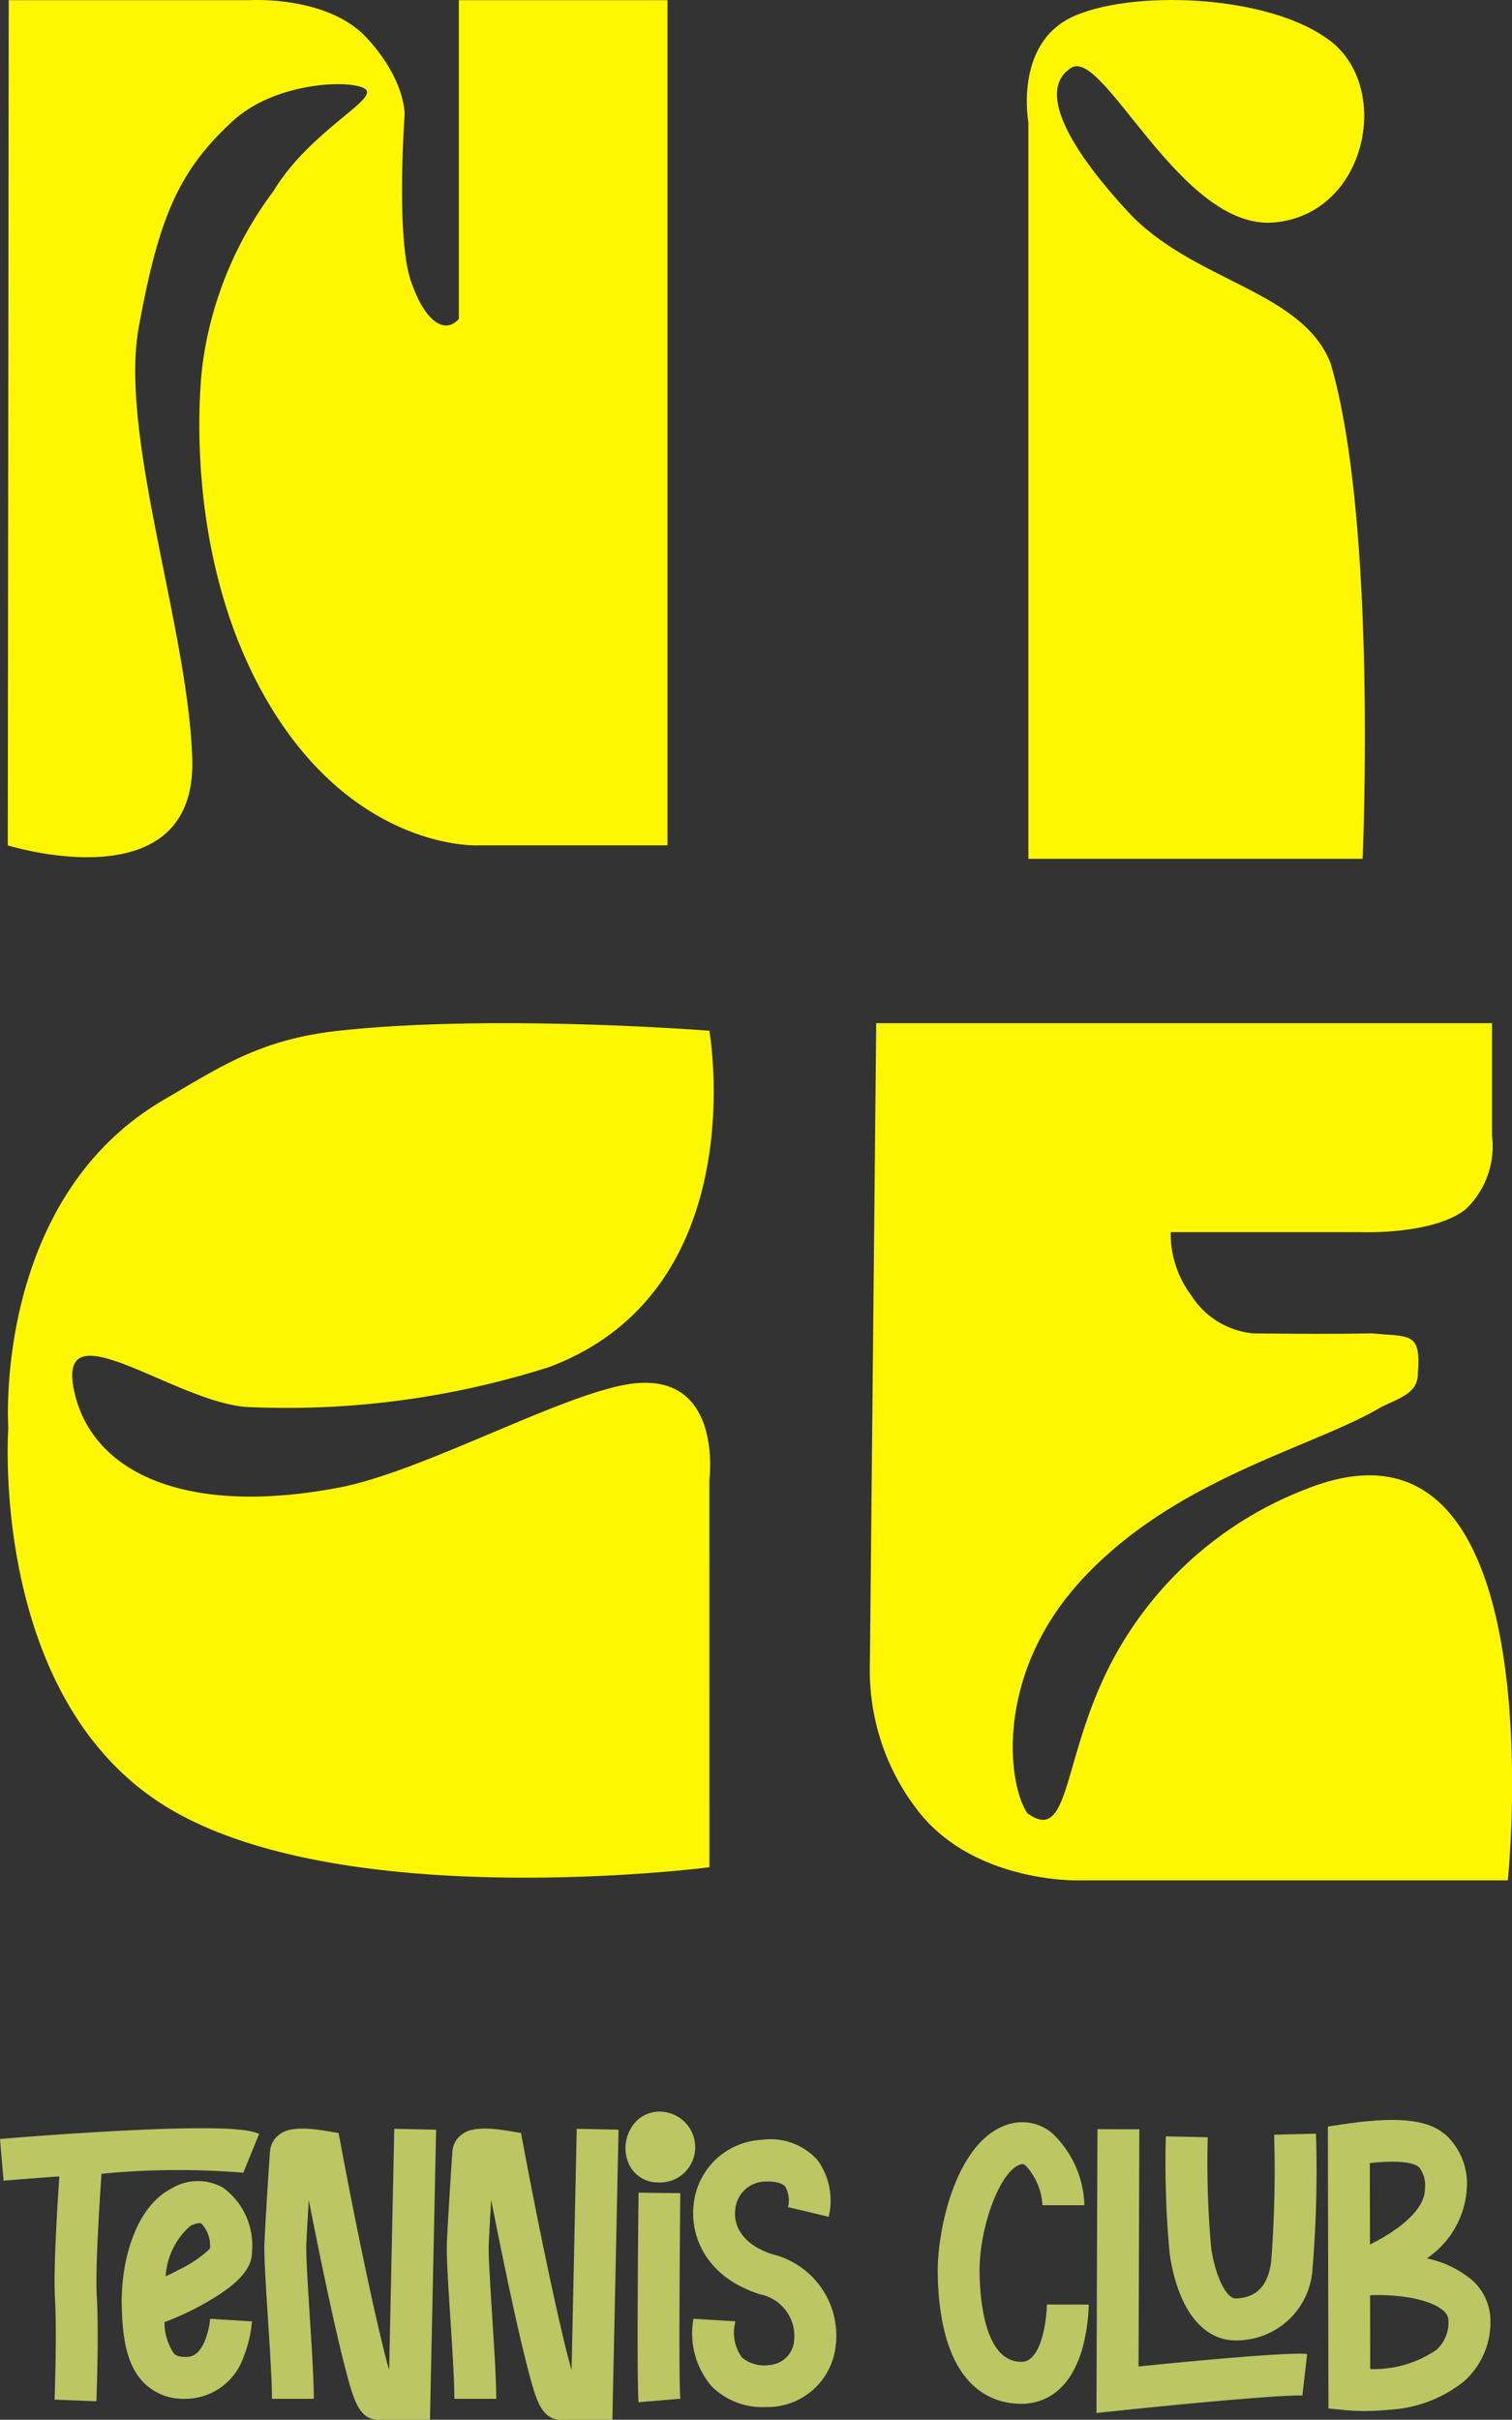
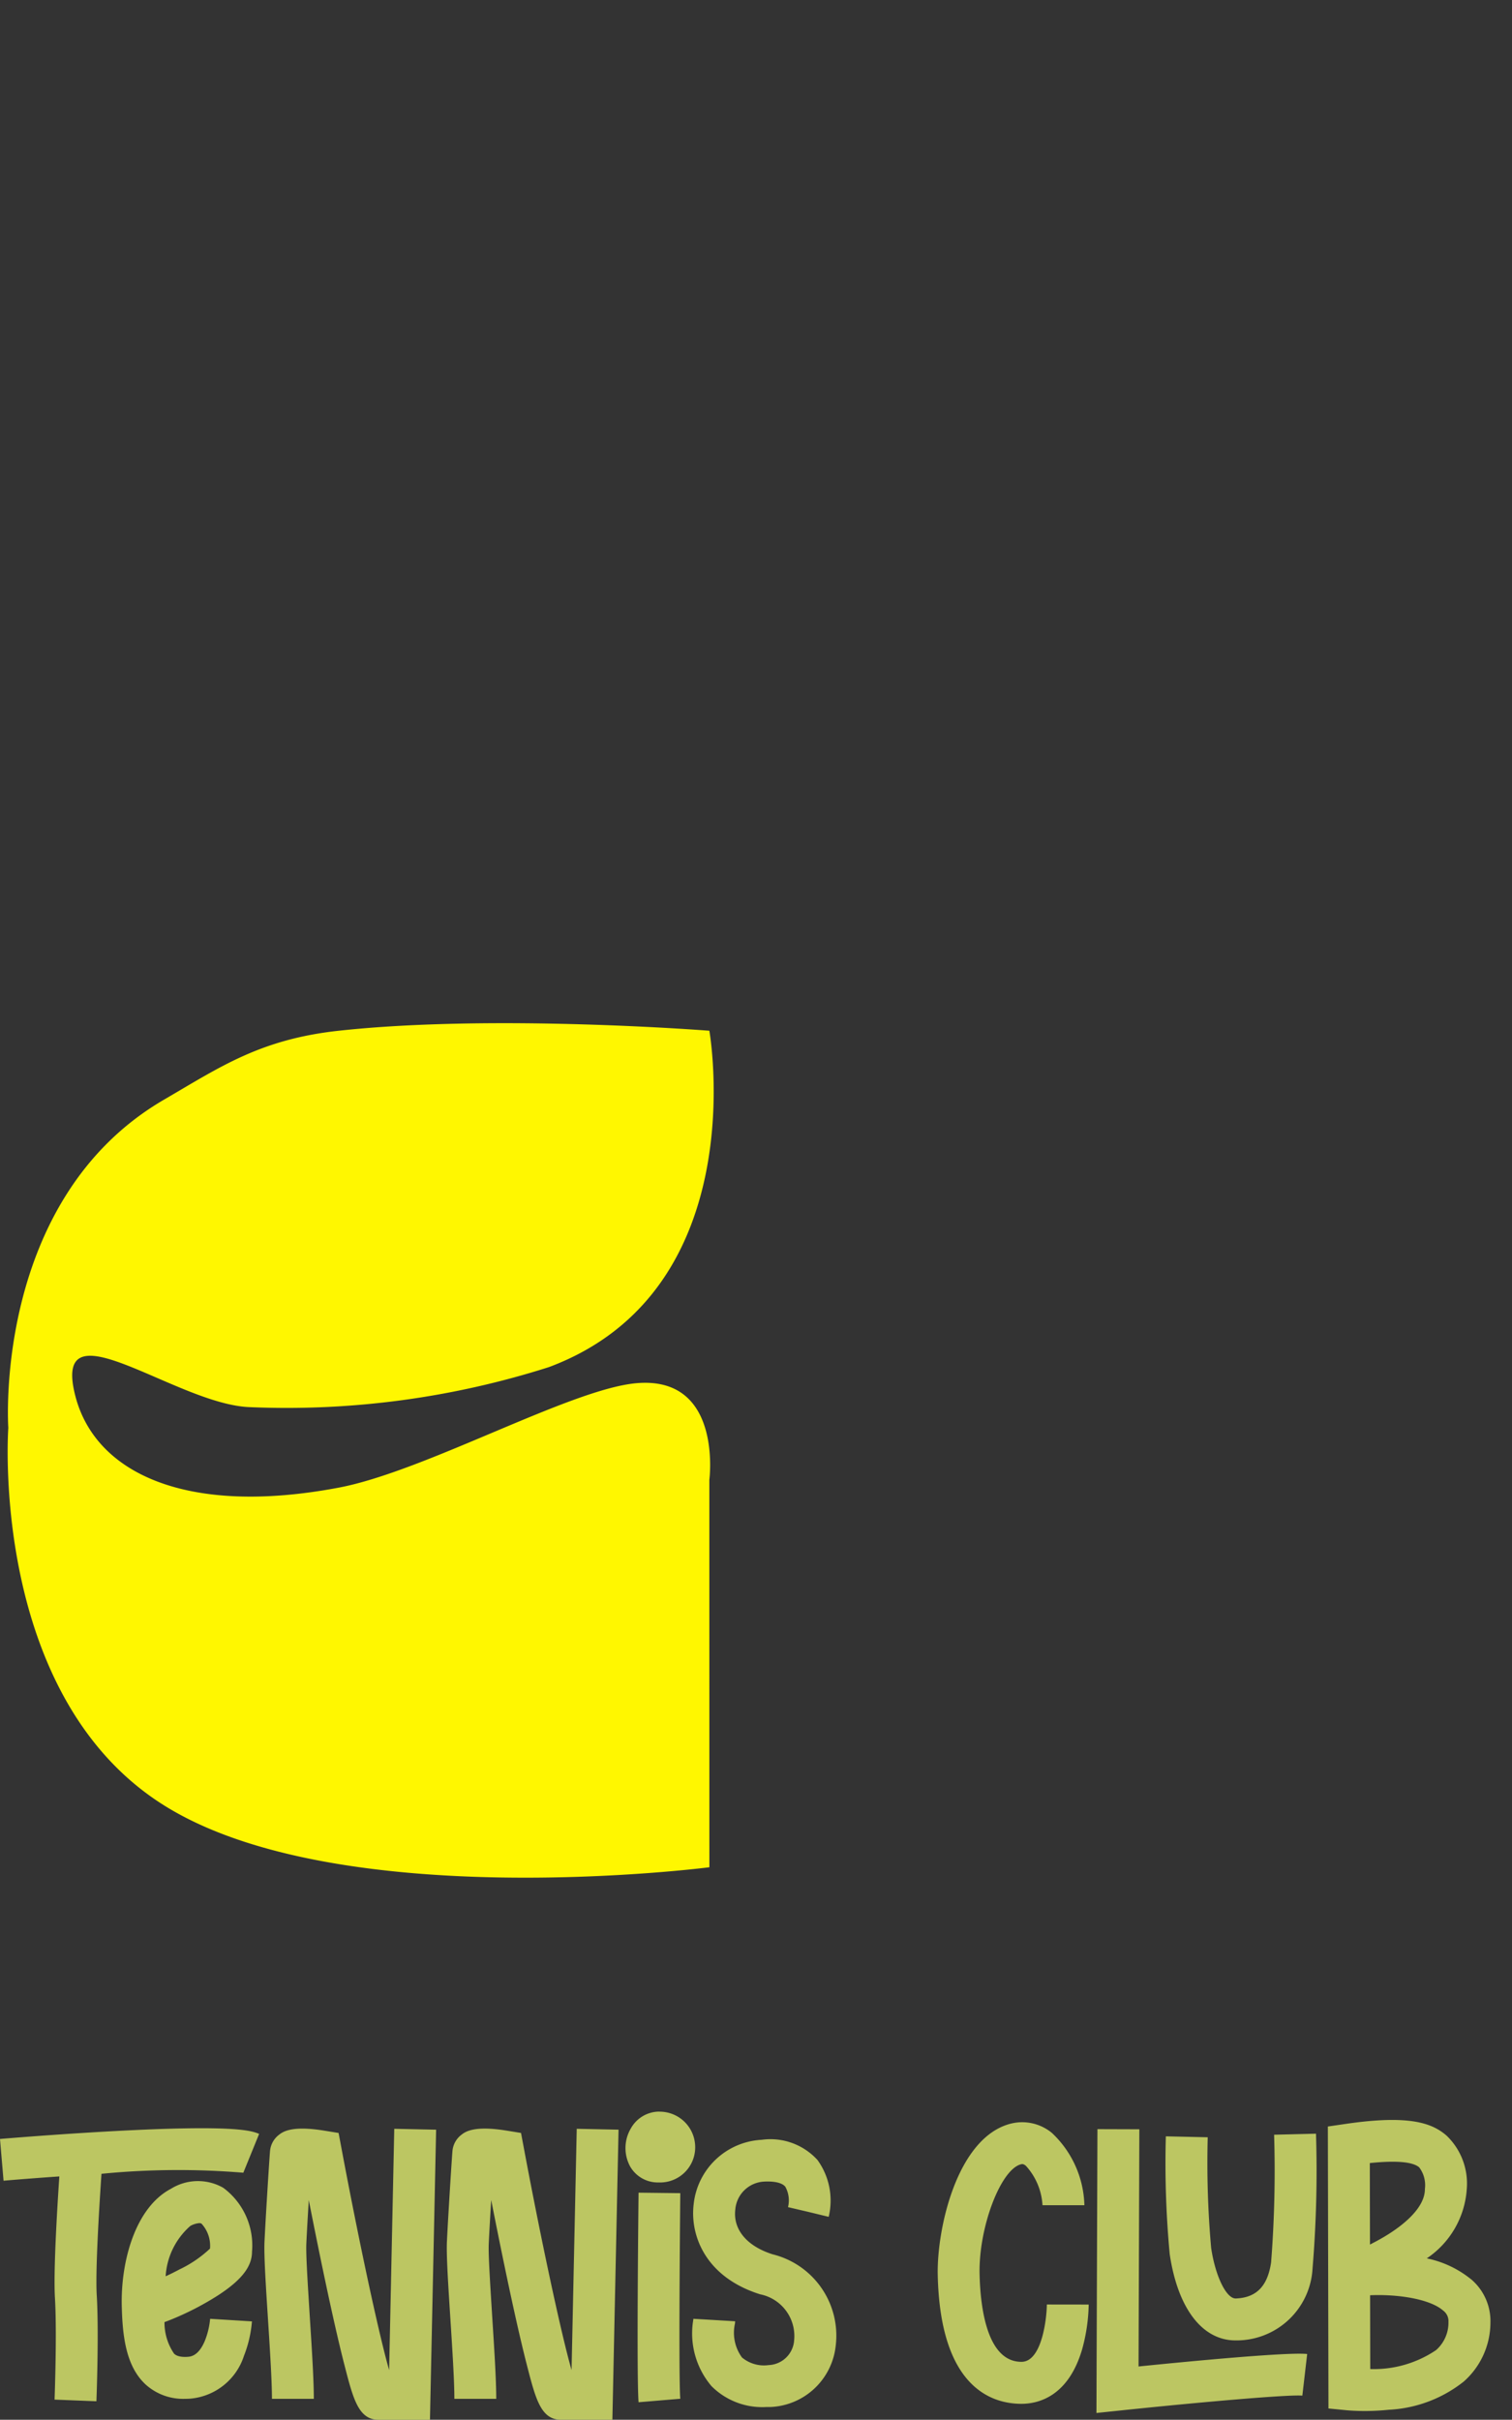
<svg xmlns="http://www.w3.org/2000/svg" width="81.782" height="130.838" viewBox="0 0 81.782 130.838">
  <rect x="0" y="0" width="81.782" height="130.838" fill="#333333" stroke="none" />
  <g id="Groupe_11" data-name="Groupe 11" transform="translate(0.415)">
    <path id="Tracé_28" data-name="Tracé 28" d="M-27.254-12.225l.855-2.1c-.4-.164-1.241-.506-7.838-.151-3.153.169-6.148.423-6.178.426l.192,2.257c.985-.084,2-.162,3.017-.232-.134,1.995-.32,5.192-.237,6.568.114,1.9-.019,5.465-.02,5.5L-35.2.132c.006-.151.139-3.715.018-5.723-.079-1.314.125-4.667.256-6.576a42.736,42.736,0,0,1,7.671-.058ZM-28.629-5.59c1.276-.828,1.844-1.556,1.844-2.361a3.872,3.872,0,0,0-1.556-3.46,2.763,2.763,0,0,0-2.824.052c-1.922,1.005-2.723,3.908-2.664,6.339.039,1.627.224,3.268,1.3,4.254A3.024,3.024,0,0,0-30.412,0q.144,0,.293-.01a3.354,3.354,0,0,0,2.9-2.316,6.456,6.456,0,0,0,.431-1.861l-2.261-.139a4.262,4.262,0,0,1-.287,1.193c-.345.824-.773.852-.934.863-.5.034-.672-.119-.727-.169a2.959,2.959,0,0,1-.521-1.709c.179-.064.378-.143.6-.237a15.579,15.579,0,0,0,2.29-1.206Zm-1.486-3.761A1.23,1.23,0,0,1-29.64-9.5a.244.244,0,0,1,.126.03,1.774,1.774,0,0,1,.459,1.346A6.416,6.416,0,0,1-30.71-6.995c-.264.141-.515.264-.745.37a3.924,3.924,0,0,1,1.34-2.727ZM-19.09-14.6l-.277,13.048c-.6-2.1-1.7-7.305-2.587-12.041l-.147-.782-.786-.127c-1.776-.287-2.24.072-2.438.226a1.242,1.242,0,0,0-.484.874c-.034.371-.239,3.61-.3,4.916-.033.732.069,2.324.188,4.167.106,1.646.215,3.348.215,4.32h2.265c0-1.045-.112-2.784-.22-4.466-.1-1.628-.213-3.312-.185-3.919.026-.567.078-1.482.132-2.365.24,1.219.549,2.76.873,4.292.414,1.959.771,3.523,1.062,4.65.473,1.834.758,2.941,1.85,2.941h2.77l.333-15.686Zm9.87,0L-9.5-1.553c-.6-2.1-1.7-7.305-2.587-12.041l-.147-.782-.786-.127c-1.776-.287-2.24.072-2.438.226a1.242,1.242,0,0,0-.484.874c-.034.371-.239,3.61-.3,4.916-.033.732.069,2.324.188,4.167.106,1.646.215,3.348.215,4.32h2.265c0-1.045-.112-2.784-.22-4.466-.1-1.628-.213-3.312-.185-3.919.026-.567.078-1.482.132-2.365.24,1.219.549,2.76.873,4.292.414,1.959.771,3.523,1.062,4.65.473,1.834.758,2.941,1.85,2.941h2.77l.333-15.686Zm3.344,3.454c-.012,1.018-.109,9.985,0,11.331l2.257-.189c-.088-1.048-.027-8.38,0-11.116Zm1.108-4.384a1.764,1.764,0,0,0-1.528.915,2.088,2.088,0,0,0-.035,2.053,1.724,1.724,0,0,0,1.537.863h0a1.9,1.9,0,0,0,1.981-1.9,1.921,1.921,0,0,0-1.956-1.927ZM1.381-7.812c-1.4-.44-2.159-1.349-2.024-2.433a1.646,1.646,0,0,1,1.551-1.5c.328-.018.915-.006,1.151.273a1.522,1.522,0,0,1,.148,1.108l1.1.257,1.1.267A3.744,3.744,0,0,0,3.8-12.915a3.44,3.44,0,0,0-3.019-1.09,3.9,3.9,0,0,0-3.676,3.478C-3.1-8.863-2.283-6.587.7-5.651a2.3,2.3,0,0,1,1.84,2.474A1.439,1.439,0,0,1,1.162-1.824,1.851,1.851,0,0,1-.284-2.237,2.272,2.272,0,0,1-.662-4.071c.005-.055.009-.1.01-.122l-2.262-.134,0,.041a4.4,4.4,0,0,0,.983,3.6A3.878,3.878,0,0,0,1.025.444c.07,0,.14,0,.211,0A3.709,3.709,0,0,0,4.788-2.871,4.529,4.529,0,0,0,1.381-7.812ZM16.207-5.1c0,.655-.243,3.1-1.372,3.1h0c-1.876,0-2.225-2.967-2.266-4.736-.059-2.516,1.14-5.685,2.25-5.948.051-.012.114-.027.253.083a3.455,3.455,0,0,1,.9,2.134h2.266a5.555,5.555,0,0,0-1.759-3.912,2.523,2.523,0,0,0-2.181-.51c-2.94.7-4.05,5.688-3.992,8.205C10.444-.634,13.2.27,14.834.27h0c.9,0,2.523-.382,3.277-2.929a9.627,9.627,0,0,0,.36-2.438Zm14.561-9.236L28.5-14.28a64.076,64.076,0,0,1-.162,6.9c-.189,1.289-.795,1.91-1.905,1.954-.512.024-1.112-1.2-1.338-2.731a51.885,51.885,0,0,1-.186-5.985l-2.265-.05a52.689,52.689,0,0,0,.209,6.368c.434,2.932,1.76,4.665,3.557,4.665l.113,0a4.114,4.114,0,0,0,4.056-3.888,64.228,64.228,0,0,0,.186-7.287Zm-9.6,12.588.042-12.826-2.266-.007L18.89.766,20.145.635c4.331-.454,9.211-.881,9.882-.806l.261-2.251c-1.018-.118-6.435.4-9.125.674ZM39.125-6.486a5.567,5.567,0,0,0-2.368-1.108,4.9,4.9,0,0,0,2.165-3.772,3.585,3.585,0,0,0-1.1-2.871c-.738-.633-1.908-1.147-5.444-.629l-.971.142L31.439.522l1.021.1c.025,0,.388.037.939.037A13.012,13.012,0,0,0,34.715.591,7.078,7.078,0,0,0,38.759-.935,4.265,4.265,0,0,0,40.2-4.106a2.968,2.968,0,0,0-1.07-2.38Zm-5.449-6.261c1.424-.147,2.32-.07,2.67.23a1.6,1.6,0,0,1,.31,1.168c.008,1.073-1.294,2.032-2.071,2.508-.3.186-.611.352-.9.5ZM37.262-2.635A6.013,6.013,0,0,1,33.7-1.61L33.691-5.6c1.5-.065,3.233.2,3.948.825a.708.708,0,0,1,.291.609,1.978,1.978,0,0,1-.669,1.531Z" transform="translate(40 129.706)" fill="#bcc662" />
-     <path id="Tracé_10" data-name="Tracé 10" d="M5995.656,578.673H6008.7s4.192-.262,6.318,2.037,2.051,4.16,2.051,4.16-.476,6.6.333,8.97,1.9,2.87,2.6,2.067V578.673h11.286v45.7h-10.289s-6.719.294-11.447-7.953-3.421-17.984-3.421-17.984a20,20,0,0,1,3.832-9.421c1.848-3.079,5.347-4.82,5.059-5.442s-4.763-.634-7.23,1.621c-2.972,2.716-4.024,5.272-5.1,11.146s2.69,16.373,2.89,23.381c.223,7.843-9.978,4.652-9.978,4.652Z" transform="translate(-5995.599 -578.664)" fill="#fff700" />
-     <path id="Tracé_11" data-name="Tracé 11" d="M6562.161,461.03h-18.078V421.212s-.772-4.176,2.32-5.677,10.666-1.3,14.019,1.278,1.941,9.4-3.078,9.812-9.187-9.465-10.941-8.367-.441,3.993,3.064,7.783,9.393,4.221,10.955,8.177C6562.972,442.8,6562.161,461.03,6562.161,461.03Z" transform="translate(-6488.874 -414.593)" fill="#fff700" />
    <path id="Tracé_12" data-name="Tracé 12" d="M5867.042,460.009s-20.014,2.594-29.494-3.345-8.426-20.414-8.426-20.414-.857-12.343,8.426-17.748c3.044-1.773,5.2-3.261,9.446-3.724,8.427-.919,20.047,0,20.047,0s2.478,14.019-8.675,18.187a46.685,46.685,0,0,1-16.157,2.166c-3.979-.115-10.764-5.752-9.469-.636,1.064,4.206,6.018,6.546,14.254,4.988,4.681-.886,12.507-5.32,16.084-5.646,4.7-.428,3.963,5.221,3.963,5.221Z" transform="translate(-5829.088 -359.045)" fill="#fff700" />
-     <path id="Tracé_13" data-name="Tracé 13" d="M6087.208,416.635h33.307v6.078a4.7,4.7,0,0,1-1.414,3.975c-1.763,1.419-5.745,1.245-5.745,1.245h-10.22a5.583,5.583,0,0,0,1.123,3.438,4.457,4.457,0,0,0,3.3,2.034s3.859.059,6.46,0c2.015.206,2.673-.11,2.484,2.141.034,1.189-1.168,1.384-2.137,1.938-3.806,2.181-11.076,3.832-16.08,9.288-4.636,5.055-4.006,10.945-2.9,12.586,2.088,1.5,1.912-2.025,3.78-6.523a19.97,19.97,0,0,1,11.36-11.032c13.613-5.381,10.844,21.182,10.844,21.182H6098.1s-5.479.131-8.526-3.627a12.362,12.362,0,0,1-2.709-8.036Z" transform="translate(-6040.23 -361.311)" fill="#fff700" />
  </g>
</svg>